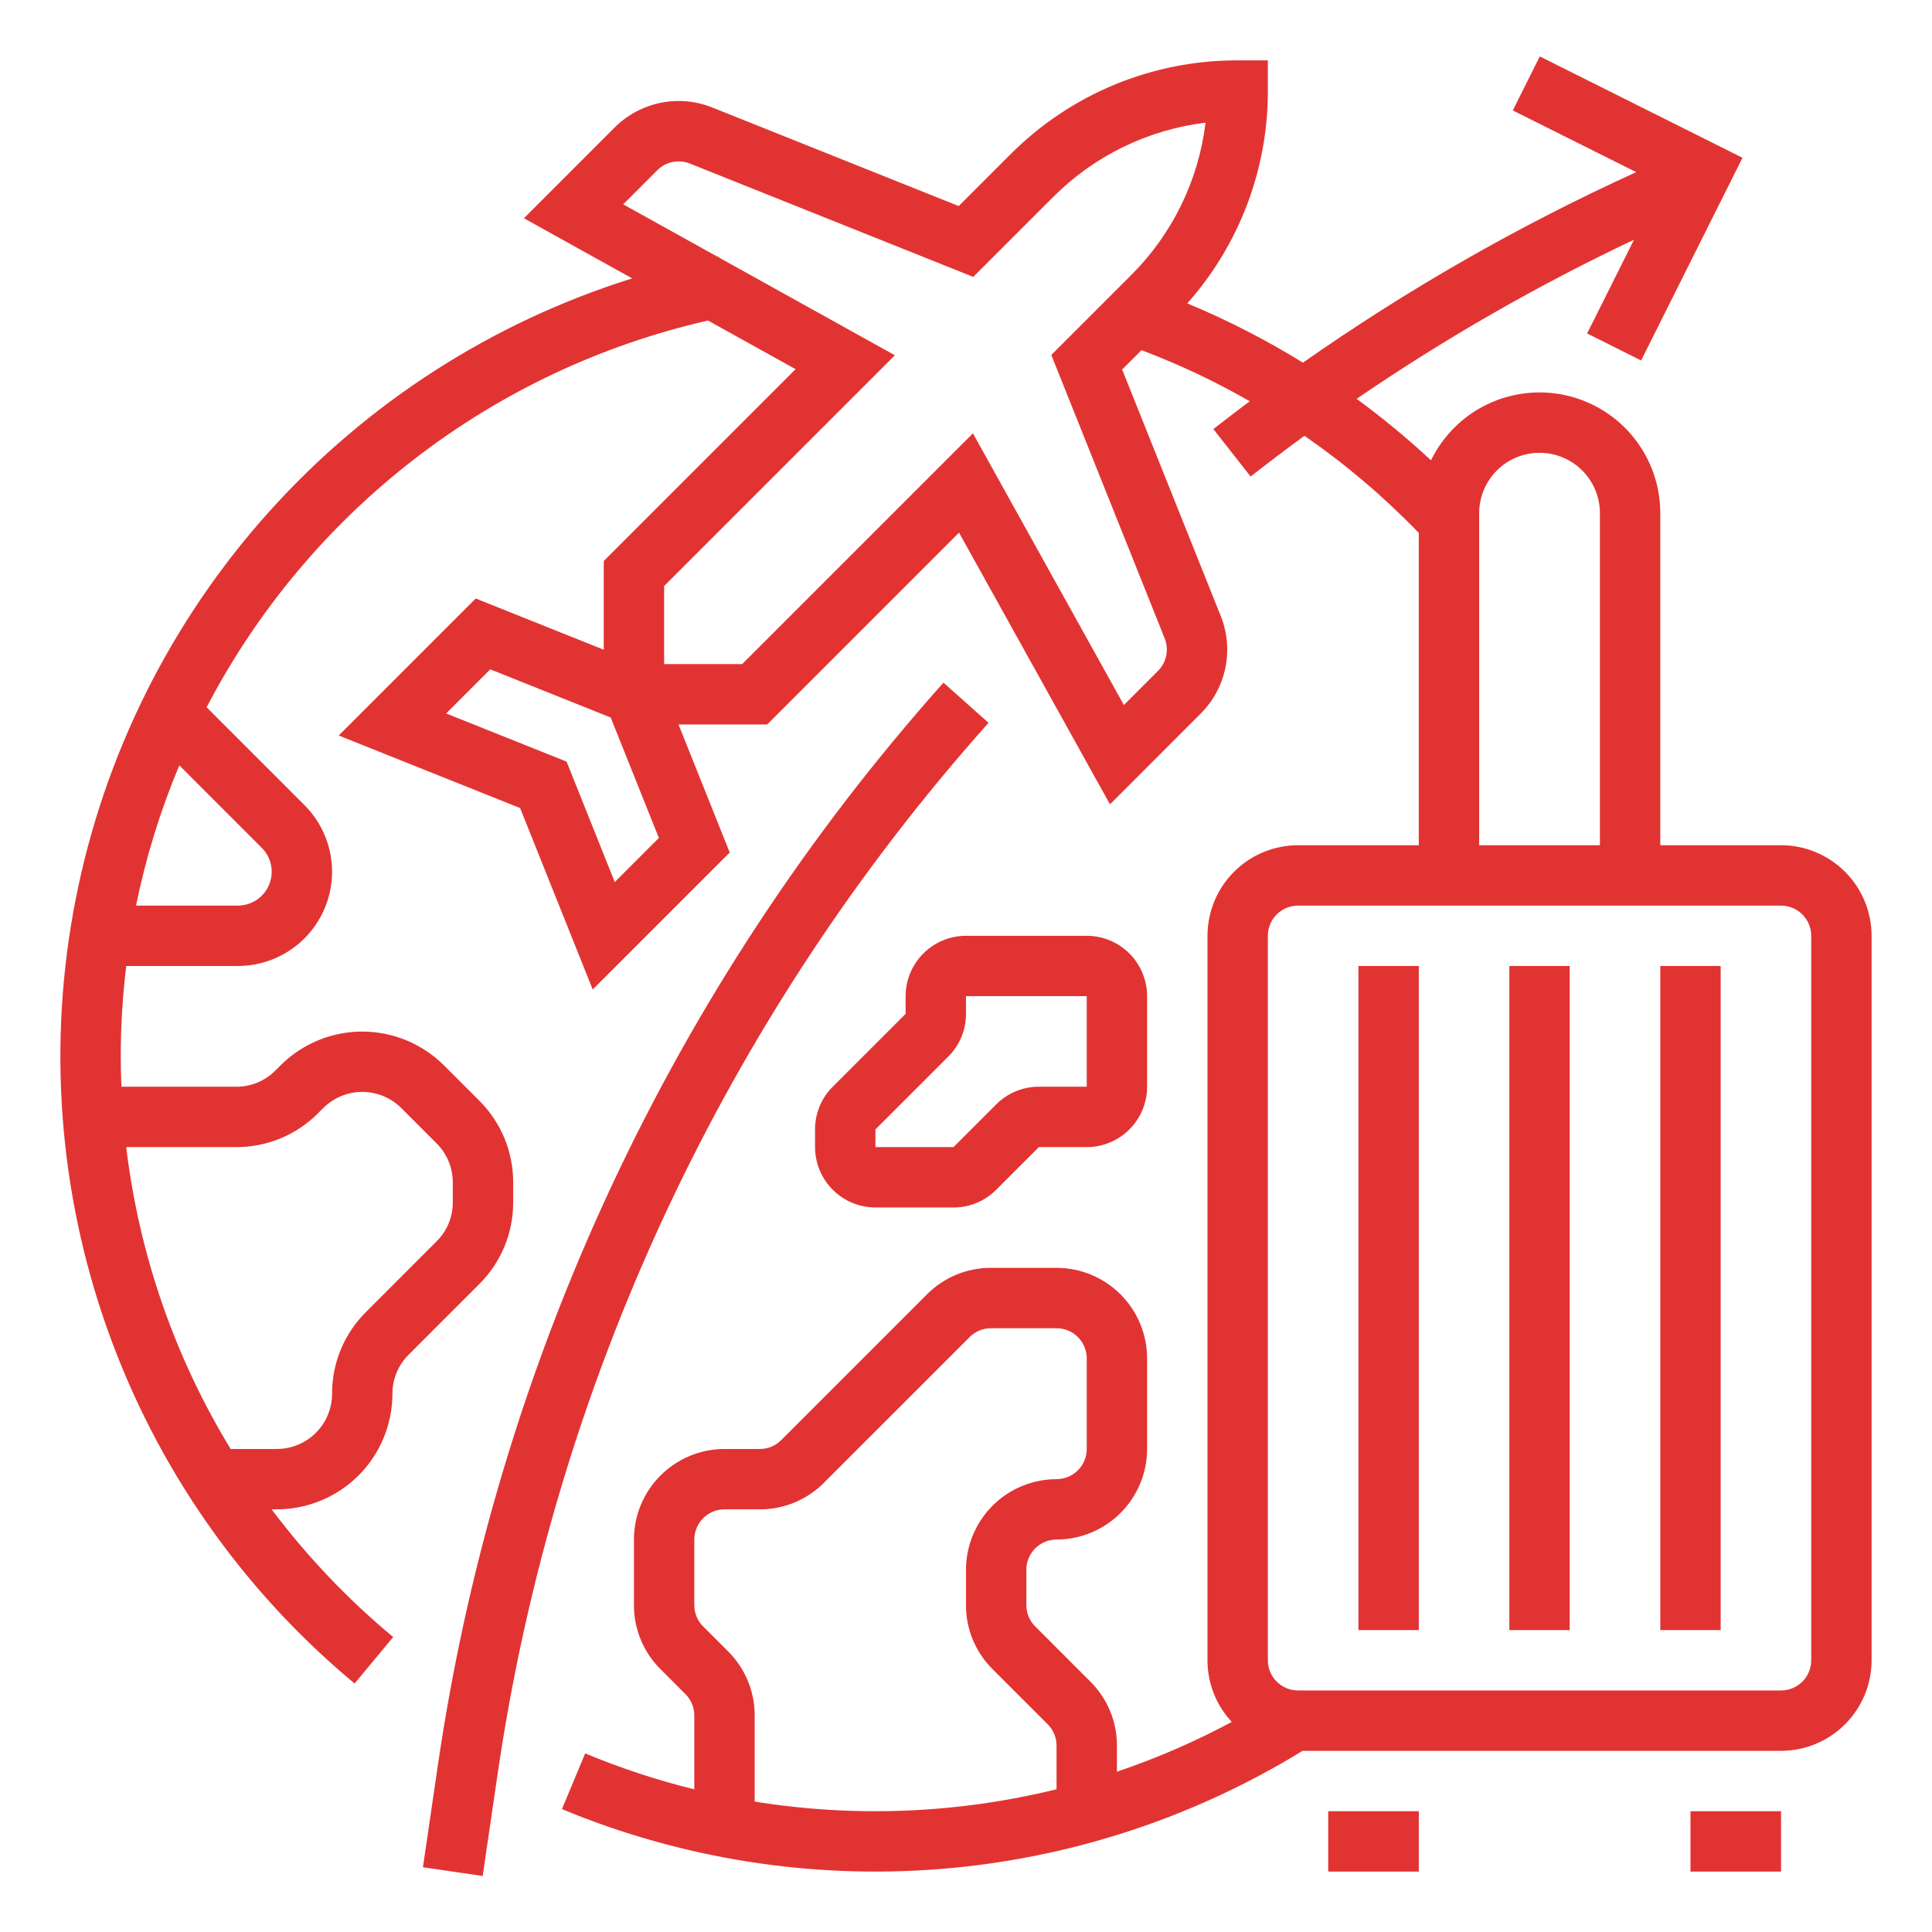
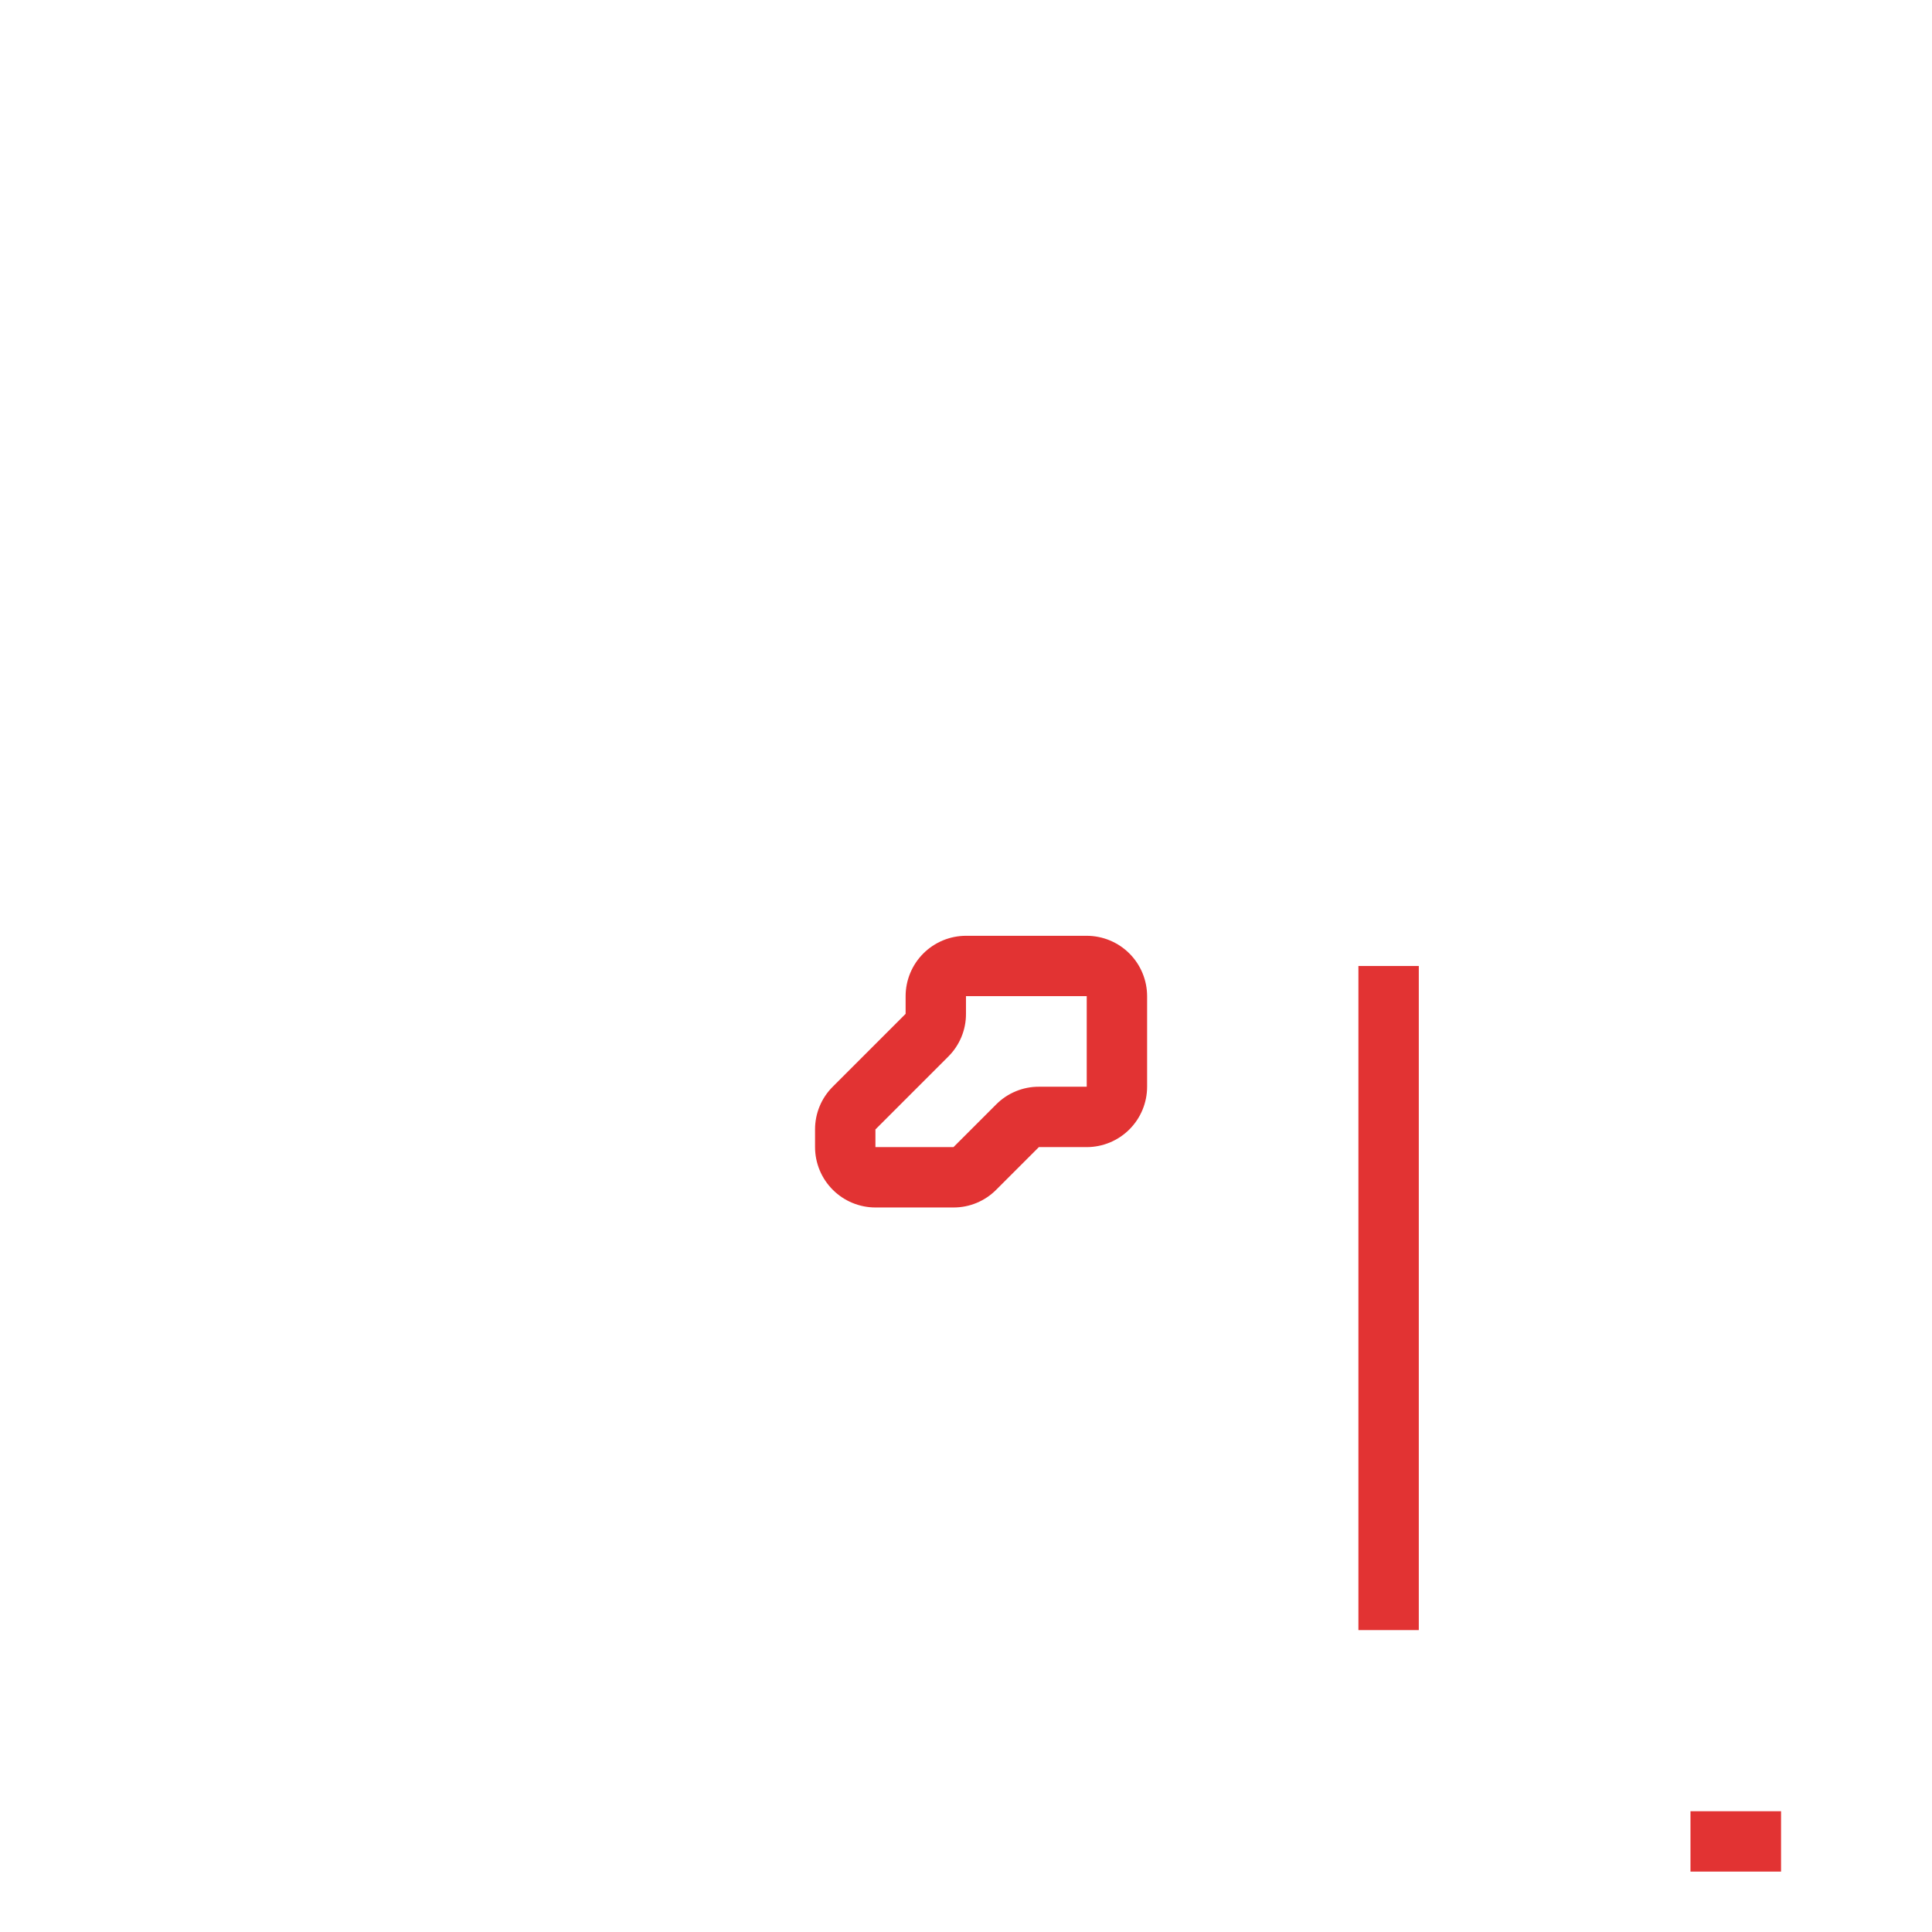
<svg xmlns="http://www.w3.org/2000/svg" width="90" height="90" viewBox="0 0 90 90" fill="none">
-   <path d="M43.95 31.801C31.314 45.964 23.119 63.529 20.386 82.312L19.702 86.984L22.485 87.391L23.169 82.719C25.823 64.48 33.78 47.424 46.05 33.671L43.95 31.801Z" fill="#E23333" />
-   <path d="M66.093 84.374H61.874V87.186H66.093V84.374Z" fill="#E23333" />
-   <path d="M82.968 39.374H77.343V23.905C77.343 22.633 76.912 21.399 76.12 20.403C75.328 19.408 74.221 18.71 72.982 18.424C71.742 18.139 70.442 18.282 69.294 18.83C68.146 19.378 67.218 20.3 66.662 21.444C65.564 20.422 64.406 19.466 63.196 18.58C67.302 15.772 71.622 13.294 76.118 11.167L73.935 15.534L76.45 16.792L81.172 7.35L71.729 2.629L70.472 5.144L76.222 8.019C70.785 10.494 65.587 13.465 60.696 16.894C58.977 15.832 57.176 14.909 55.309 14.133C57.735 11.401 59.071 7.872 59.062 4.218V2.812H57.656C55.687 2.807 53.736 3.192 51.917 3.945C50.099 4.699 48.447 5.805 47.059 7.201L44.661 9.599L33.181 5.008C32.415 4.7 31.575 4.625 30.766 4.791C29.957 4.957 29.215 5.357 28.631 5.941L24.406 10.167L29.449 12.969C22.931 15.008 17.084 18.768 12.523 23.851C7.962 28.934 4.856 35.154 3.533 41.853C2.209 48.553 2.717 55.486 5.002 61.922C7.287 68.358 11.265 74.059 16.518 78.424L18.316 76.261C16.204 74.504 14.304 72.508 12.654 70.311H12.898C14.325 70.309 15.693 69.742 16.702 68.733C17.712 67.723 18.279 66.355 18.281 64.927C18.28 64.59 18.346 64.255 18.475 63.943C18.605 63.631 18.795 63.348 19.034 63.109L22.329 59.814C22.831 59.316 23.228 58.722 23.499 58.069C23.77 57.415 23.908 56.715 23.906 56.007V55.084C23.908 54.377 23.77 53.676 23.499 53.023C23.228 52.369 22.831 51.776 22.329 51.277L20.682 49.63C19.671 48.621 18.302 48.055 16.875 48.055C15.447 48.055 14.078 48.621 13.068 49.63L12.827 49.871C12.588 50.11 12.305 50.3 11.993 50.429C11.681 50.559 11.346 50.625 11.008 50.624H5.656C5.638 50.156 5.625 49.688 5.625 49.218C5.625 47.808 5.711 46.399 5.88 44.999H11.079C11.947 44.999 12.796 44.742 13.518 44.259C14.24 43.777 14.802 43.091 15.134 42.289C15.467 41.487 15.554 40.605 15.384 39.753C15.215 38.902 14.797 38.12 14.183 37.506L9.625 32.948C11.98 28.432 15.289 24.482 19.322 21.371C23.355 18.26 28.016 16.063 32.982 14.932L37.062 17.198L28.125 26.136V30.266L22.161 27.88L15.779 34.263L24.23 37.643L27.611 46.095L33.993 39.713L31.608 33.749H35.738L44.675 24.812L51.707 37.468L55.932 33.242C56.517 32.659 56.917 31.917 57.083 31.108C57.249 30.299 57.173 29.459 56.866 28.693L52.274 17.213L53.176 16.312C54.917 16.969 56.603 17.765 58.217 18.692C57.648 19.118 57.084 19.549 56.523 19.987L58.259 22.199C59.084 21.552 59.92 20.919 60.766 20.3C62.687 21.629 64.471 23.145 66.093 24.826V39.374H60.468C59.349 39.375 58.277 39.82 57.486 40.611C56.695 41.402 56.251 42.474 56.249 43.593V77.342C56.249 78.408 56.653 79.435 57.381 80.214C55.665 81.134 53.876 81.91 52.031 82.532V81.32C52.032 80.765 51.924 80.216 51.712 79.704C51.499 79.192 51.188 78.727 50.795 78.337L48.224 75.765C48.093 75.635 47.989 75.48 47.918 75.309C47.847 75.139 47.811 74.956 47.812 74.771V73.124C47.812 72.751 47.961 72.393 48.224 72.13C48.488 71.866 48.845 71.718 49.218 71.717C50.337 71.716 51.409 71.271 52.2 70.48C52.991 69.689 53.435 68.617 53.437 67.499V63.28C53.435 62.161 52.991 61.089 52.2 60.298C51.409 59.507 50.337 59.062 49.218 59.061H46.164C45.61 59.06 45.061 59.168 44.549 59.38C44.037 59.592 43.572 59.904 43.181 60.297L36.391 67.087C36.261 67.218 36.106 67.322 35.936 67.392C35.765 67.463 35.582 67.499 35.397 67.499H33.75C32.631 67.5 31.559 67.945 30.768 68.736C29.977 69.526 29.532 70.599 29.531 71.717V74.771C29.529 75.325 29.638 75.874 29.85 76.386C30.062 76.898 30.373 77.363 30.767 77.754L31.931 78.919C32.062 79.049 32.166 79.204 32.237 79.375C32.308 79.546 32.344 79.729 32.343 79.913V83.355C30.608 82.927 28.909 82.367 27.26 81.68L26.177 84.275C31.733 86.583 37.756 87.54 43.754 87.069C49.751 86.597 55.551 84.709 60.677 81.561H82.968C84.086 81.56 85.158 81.115 85.949 80.324C86.74 79.533 87.185 78.461 87.186 77.342V43.593C87.185 42.474 86.74 41.402 85.949 40.611C85.158 39.82 84.086 39.375 82.968 39.374ZM11.008 53.436C11.716 53.438 12.416 53.3 13.07 53.029C13.723 52.759 14.317 52.361 14.815 51.86L15.057 51.618C15.296 51.38 15.579 51.19 15.891 51.061C16.203 50.932 16.537 50.865 16.875 50.865C17.212 50.865 17.547 50.932 17.859 51.061C18.171 51.19 18.454 51.38 18.693 51.618L20.34 53.266C20.58 53.504 20.77 53.787 20.899 54.099C21.028 54.411 21.094 54.746 21.093 55.084V56.007C21.094 56.345 21.028 56.68 20.899 56.992C20.77 57.304 20.58 57.587 20.34 57.825L17.045 61.121C16.544 61.619 16.146 62.213 15.876 62.866C15.605 63.52 15.467 64.22 15.469 64.927C15.468 65.609 15.197 66.263 14.715 66.745C14.233 67.227 13.579 67.498 12.898 67.499H10.744C8.134 63.214 6.475 58.418 5.88 53.436H11.008ZM12.194 39.495C12.415 39.715 12.565 39.996 12.626 40.302C12.687 40.608 12.655 40.925 12.536 41.213C12.417 41.501 12.215 41.748 11.955 41.921C11.696 42.094 11.391 42.187 11.079 42.187H6.336C6.793 39.948 7.469 37.76 8.353 35.653L12.194 39.495ZM28.638 41.09L26.394 35.48L20.783 33.236L22.838 31.18L28.449 33.425L30.693 39.035L28.638 41.09ZM52.684 12.826L48.974 16.536L54.255 29.737C54.357 29.992 54.382 30.272 54.327 30.542C54.272 30.812 54.138 31.059 53.944 31.253L52.355 32.843L45.323 20.187L34.573 30.937H30.937V27.3L41.687 16.55L33.49 11.996L33.481 11.951C33.463 11.954 33.445 11.958 33.428 11.962L29.031 9.519L30.62 7.93C30.815 7.735 31.062 7.602 31.332 7.547C31.601 7.491 31.881 7.516 32.137 7.619L45.338 12.899L49.048 9.19C50.961 7.266 53.465 6.042 56.159 5.715C55.832 8.408 54.608 10.913 52.684 12.826ZM49.218 83.351C44.616 84.481 39.834 84.677 35.156 83.925V79.913C35.157 79.359 35.049 78.81 34.837 78.298C34.625 77.786 34.313 77.321 33.92 76.93L32.755 75.765C32.624 75.635 32.52 75.48 32.45 75.309C32.379 75.139 32.343 74.956 32.343 74.771V71.717C32.344 71.344 32.492 70.987 32.756 70.723C33.019 70.46 33.377 70.311 33.75 70.311H35.397C35.951 70.313 36.5 70.204 37.012 69.992C37.525 69.78 37.989 69.468 38.38 69.076L45.17 62.286C45.3 62.155 45.455 62.051 45.626 61.98C45.797 61.909 45.98 61.873 46.164 61.874H49.218C49.591 61.874 49.948 62.022 50.212 62.286C50.476 62.55 50.624 62.907 50.624 63.28V67.499C50.624 67.871 50.476 68.229 50.212 68.493C49.948 68.756 49.591 68.904 49.218 68.905C48.1 68.906 47.027 69.351 46.236 70.142C45.446 70.933 45.001 72.005 44.999 73.124V74.771C44.998 75.325 45.106 75.874 45.318 76.386C45.531 76.898 45.842 77.363 46.235 77.754L48.806 80.325C48.937 80.456 49.041 80.611 49.112 80.781C49.182 80.952 49.219 81.135 49.218 81.32V83.351ZM68.905 23.905C68.905 23.16 69.202 22.444 69.729 21.917C70.257 21.389 70.972 21.093 71.718 21.093C72.464 21.093 73.179 21.389 73.707 21.917C74.234 22.444 74.53 23.16 74.53 23.905V39.374H68.905V23.905ZM84.374 77.342C84.373 77.715 84.225 78.073 83.962 78.336C83.698 78.6 83.34 78.748 82.968 78.748H60.468C60.095 78.748 59.738 78.6 59.474 78.336C59.21 78.073 59.062 77.715 59.062 77.342V43.593C59.062 43.22 59.21 42.862 59.474 42.599C59.738 42.335 60.095 42.187 60.468 42.187H82.968C83.34 42.187 83.698 42.335 83.962 42.599C84.225 42.862 84.373 43.22 84.374 43.593V77.342Z" fill="#E23333" />
  <path d="M82.968 84.374H78.749V87.186H82.968V84.374Z" fill="#E23333" />
  <path d="M66.093 44.999H63.28V75.936H66.093V44.999Z" fill="#E23333" />
-   <path d="M73.124 44.999H70.311V75.936H73.124V44.999Z" fill="#E23333" />
-   <path d="M80.155 44.999H77.343V75.936H80.155V44.999Z" fill="#E23333" />
  <path d="M42.187 46.405V47.229L38.792 50.624C38.53 50.885 38.322 51.194 38.181 51.536C38.04 51.877 37.967 52.243 37.968 52.613V53.437C37.969 54.182 38.266 54.897 38.793 55.424C39.32 55.952 40.035 56.248 40.781 56.249H44.417C44.786 56.25 45.153 56.178 45.494 56.036C45.835 55.895 46.145 55.687 46.406 55.425L48.395 53.437H50.624C51.37 53.436 52.085 53.139 52.612 52.612C53.14 52.085 53.436 51.37 53.437 50.624V46.405C53.436 45.66 53.14 44.945 52.612 44.417C52.085 43.89 51.37 43.594 50.624 43.593H44.999C44.254 43.594 43.539 43.89 43.012 44.417C42.484 44.945 42.188 45.66 42.187 46.405ZM44.999 47.229V46.405H50.624V50.624H48.395C48.025 50.623 47.659 50.695 47.318 50.837C46.976 50.978 46.666 51.186 46.406 51.448L44.417 53.437H40.781V52.613L44.176 49.218C44.438 48.957 44.645 48.647 44.787 48.306C44.928 47.965 45.001 47.599 44.999 47.229Z" fill="#E23333" />
</svg>